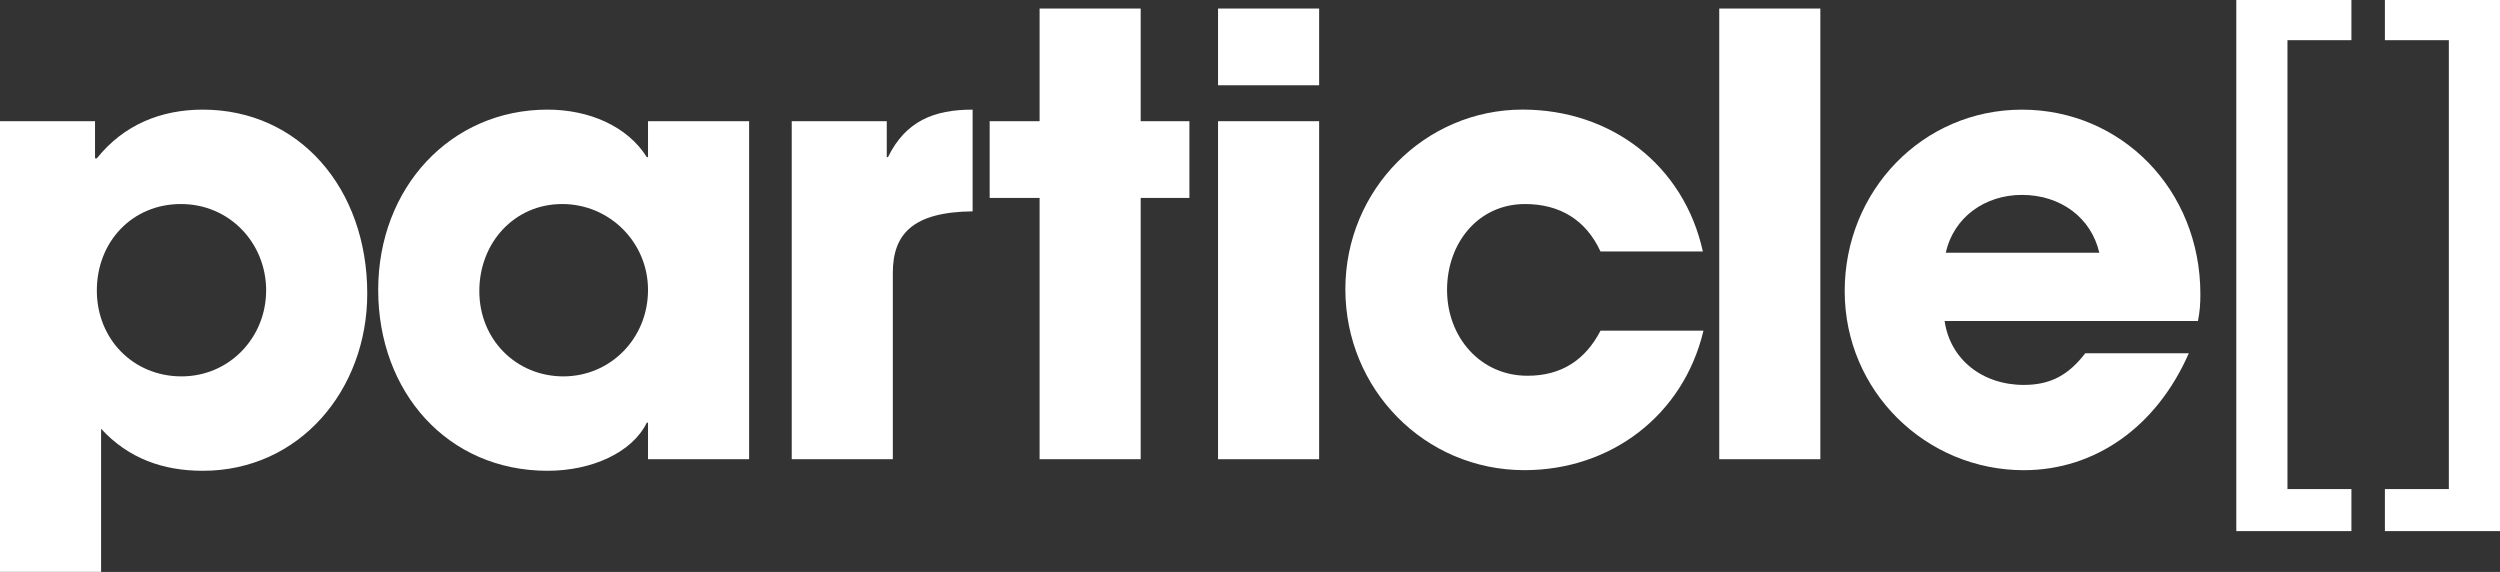
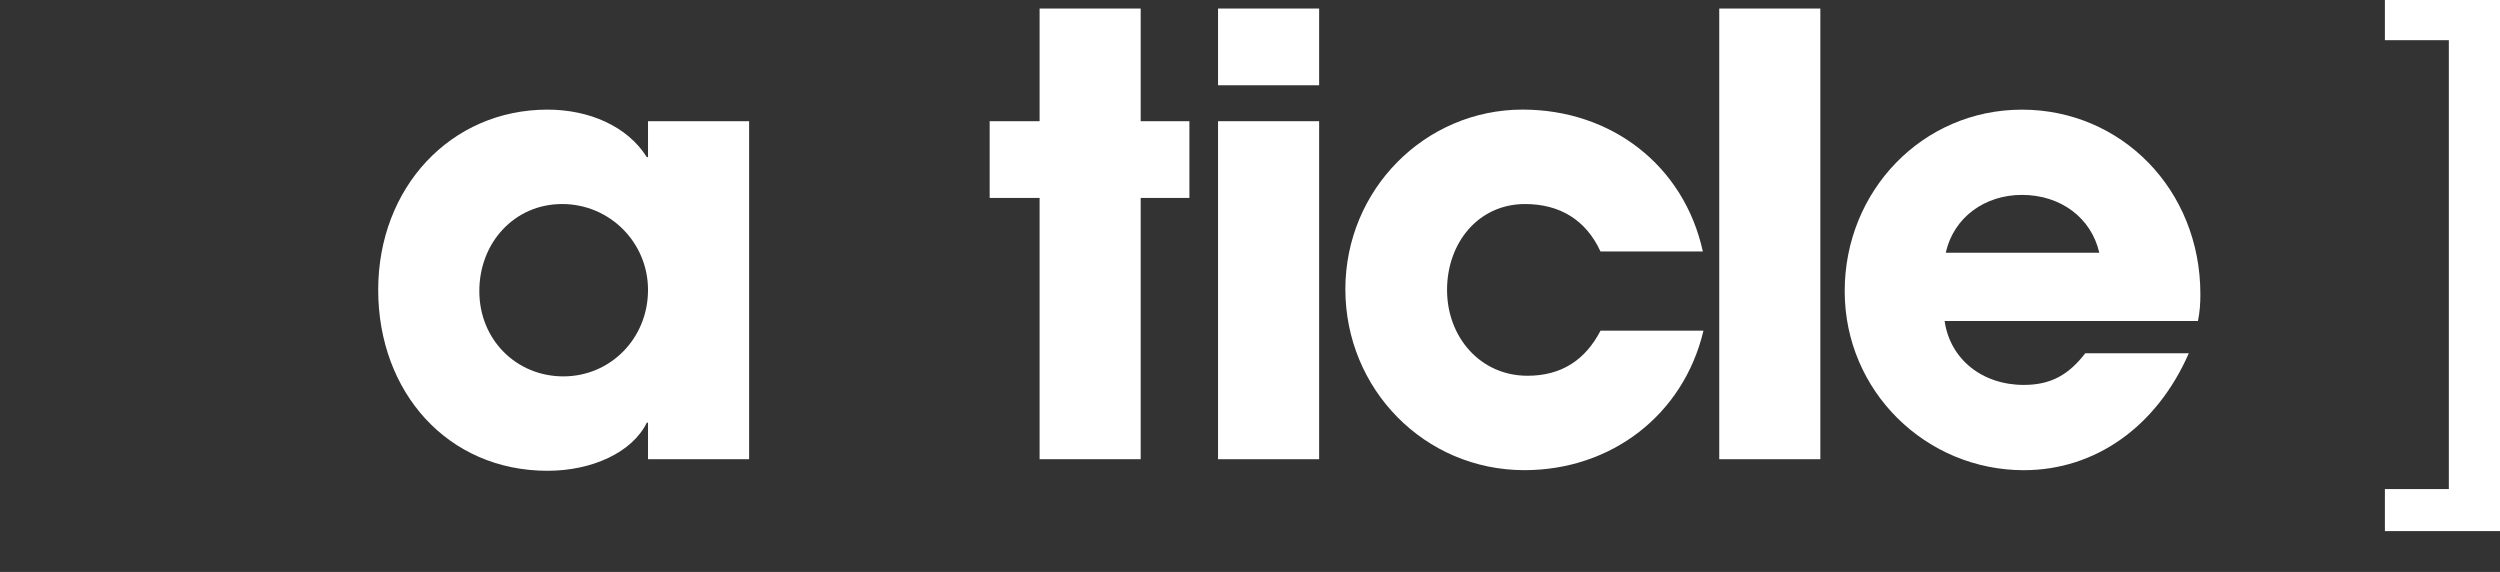
<svg xmlns="http://www.w3.org/2000/svg" id="Layer_2" viewBox="0 0 799.52 182.9">
  <rect x="0" y="0" width="799.52" height="182.9" fill="#333333" stroke="none" />
  <g id="Layer_2-2">
    <g id="Layer_1-2">
      <g>
-         <path d="M0,182.9V38.76H30.39v11.88h.58c8.57-10.71,20.45-15.58,33.89-15.58,30.77,0,52.59,25.13,52.59,58.82,0,30.77-21.62,56.68-52.59,56.68-12.66,0-23.76-3.9-32.53-13.44v45.77H0ZM85.12,92.91c0-15.19-11.69-27.66-27.27-27.66s-26.88,12.08-26.88,27.66,11.69,27.46,27.07,27.46,27.07-12.47,27.07-27.46h.01Z" style="fill:#fff;" />
        <path d="M207.24,146.86v-11.69h-.39c-4.67,9.54-17.53,15.39-31.75,15.39-31.94,0-54.15-25.13-54.15-57.85s23.18-57.65,54.15-57.65c13.24,0,25.52,5.26,31.75,15.19h.39v-11.49h32.33v108.1h-32.33Zm0-54.15c0-15.19-12.27-27.46-27.46-27.46s-26.49,12.27-26.49,27.85,11.88,27.27,26.88,27.27,27.07-12.08,27.07-27.66h0Z" style="fill:#fff;" />
-         <path d="M253.2,146.86V38.76h30.39v11.49h.39c5.65-11.49,14.61-15.19,27.07-15.19v32.53c-19.28,.19-25.52,7.4-25.52,19.67v59.6h-32.33Z" style="fill:#fff;" />
        <path d="M332.47,146.86V63.3h-15.97v-24.54h15.97V2.73h32.33V38.76h15.58v24.54h-15.58v83.56h-32.33Z" style="fill:#fff;" />
        <path d="M389.54,27.27V2.73h32.33V27.27h-32.33Zm0,119.59V38.76h32.33v108.1h-32.33Z" style="fill:#fff;" />
        <path d="M511.86,80.44c-4.67-10.13-13.05-15.19-24.15-15.19-14.8,0-24.93,12.27-24.93,27.46s10.71,27.46,25.71,27.46c10.91,0,18.5-5.06,23.37-14.41h32.92c-6.43,27.07-29.61,44.6-57.26,44.6-31.94,0-57.26-25.91-57.26-57.85s25.52-57.46,56.68-57.46c28.44,0,51.62,17.92,57.65,45.38h-32.73Z" style="fill:#fff;" />
        <path d="M549.83,146.86V2.73h32.33V146.86h-32.33Z" style="fill:#fff;" />
        <path d="M621.9,102.65c1.75,12.27,12.08,20.45,25.32,20.45,8.76,0,14.41-3.31,19.67-10.13h33.11c-10.32,23.57-30,37.4-52.79,37.4-31.17,0-57.26-25.13-57.26-57.26s24.93-58.04,56.68-58.04,57.07,25.52,57.07,59.02c0,3.12-.19,5.65-.78,8.57h-81.02Zm49.47-21.82c-2.53-11.1-12.27-18.5-24.74-18.5-11.69,0-21.81,7.01-24.35,18.5h49.09Z" style="fill:#fff;" />
-         <path d="M715.19,0h36.81V12.85h-20.45V156.41h20.45v13.44h-36.81V0Z" style="fill:#fff;" />
        <path d="M762.71,156.41h20.45V12.85h-20.45V0h36.81V169.85h-36.81v-13.44Z" style="fill:#fff;" />
      </g>
    </g>
  </g>
</svg>